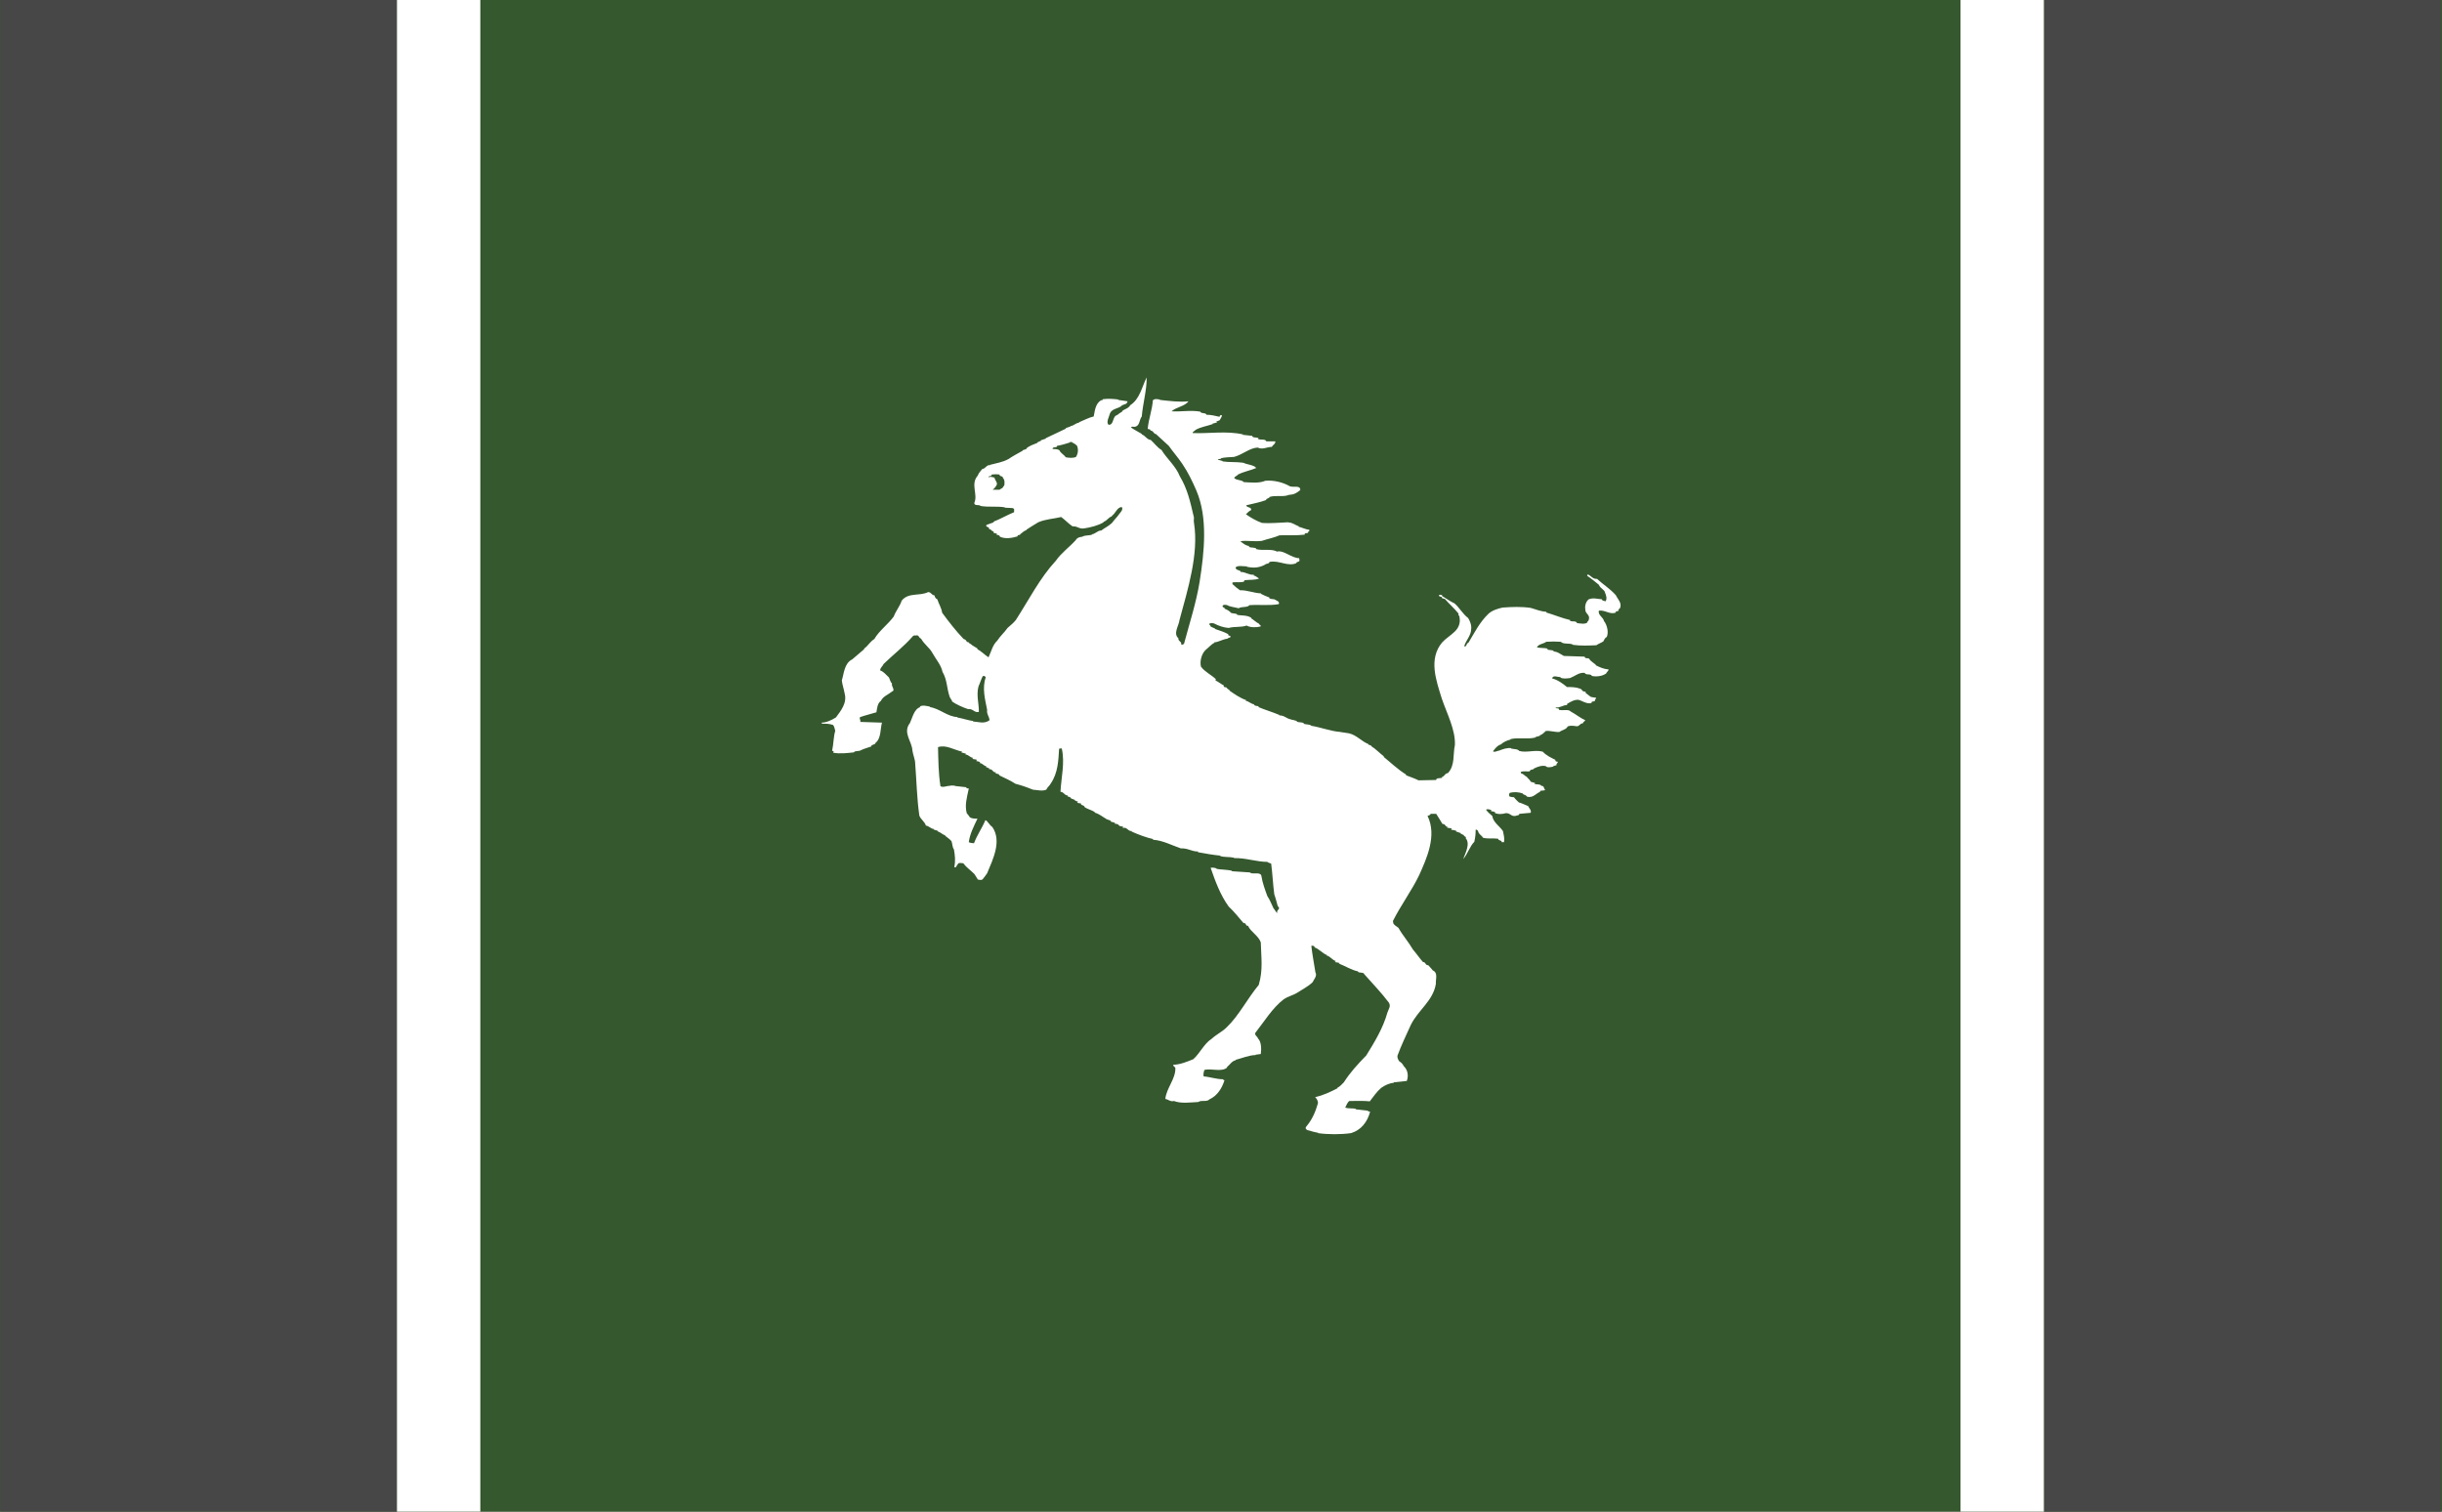
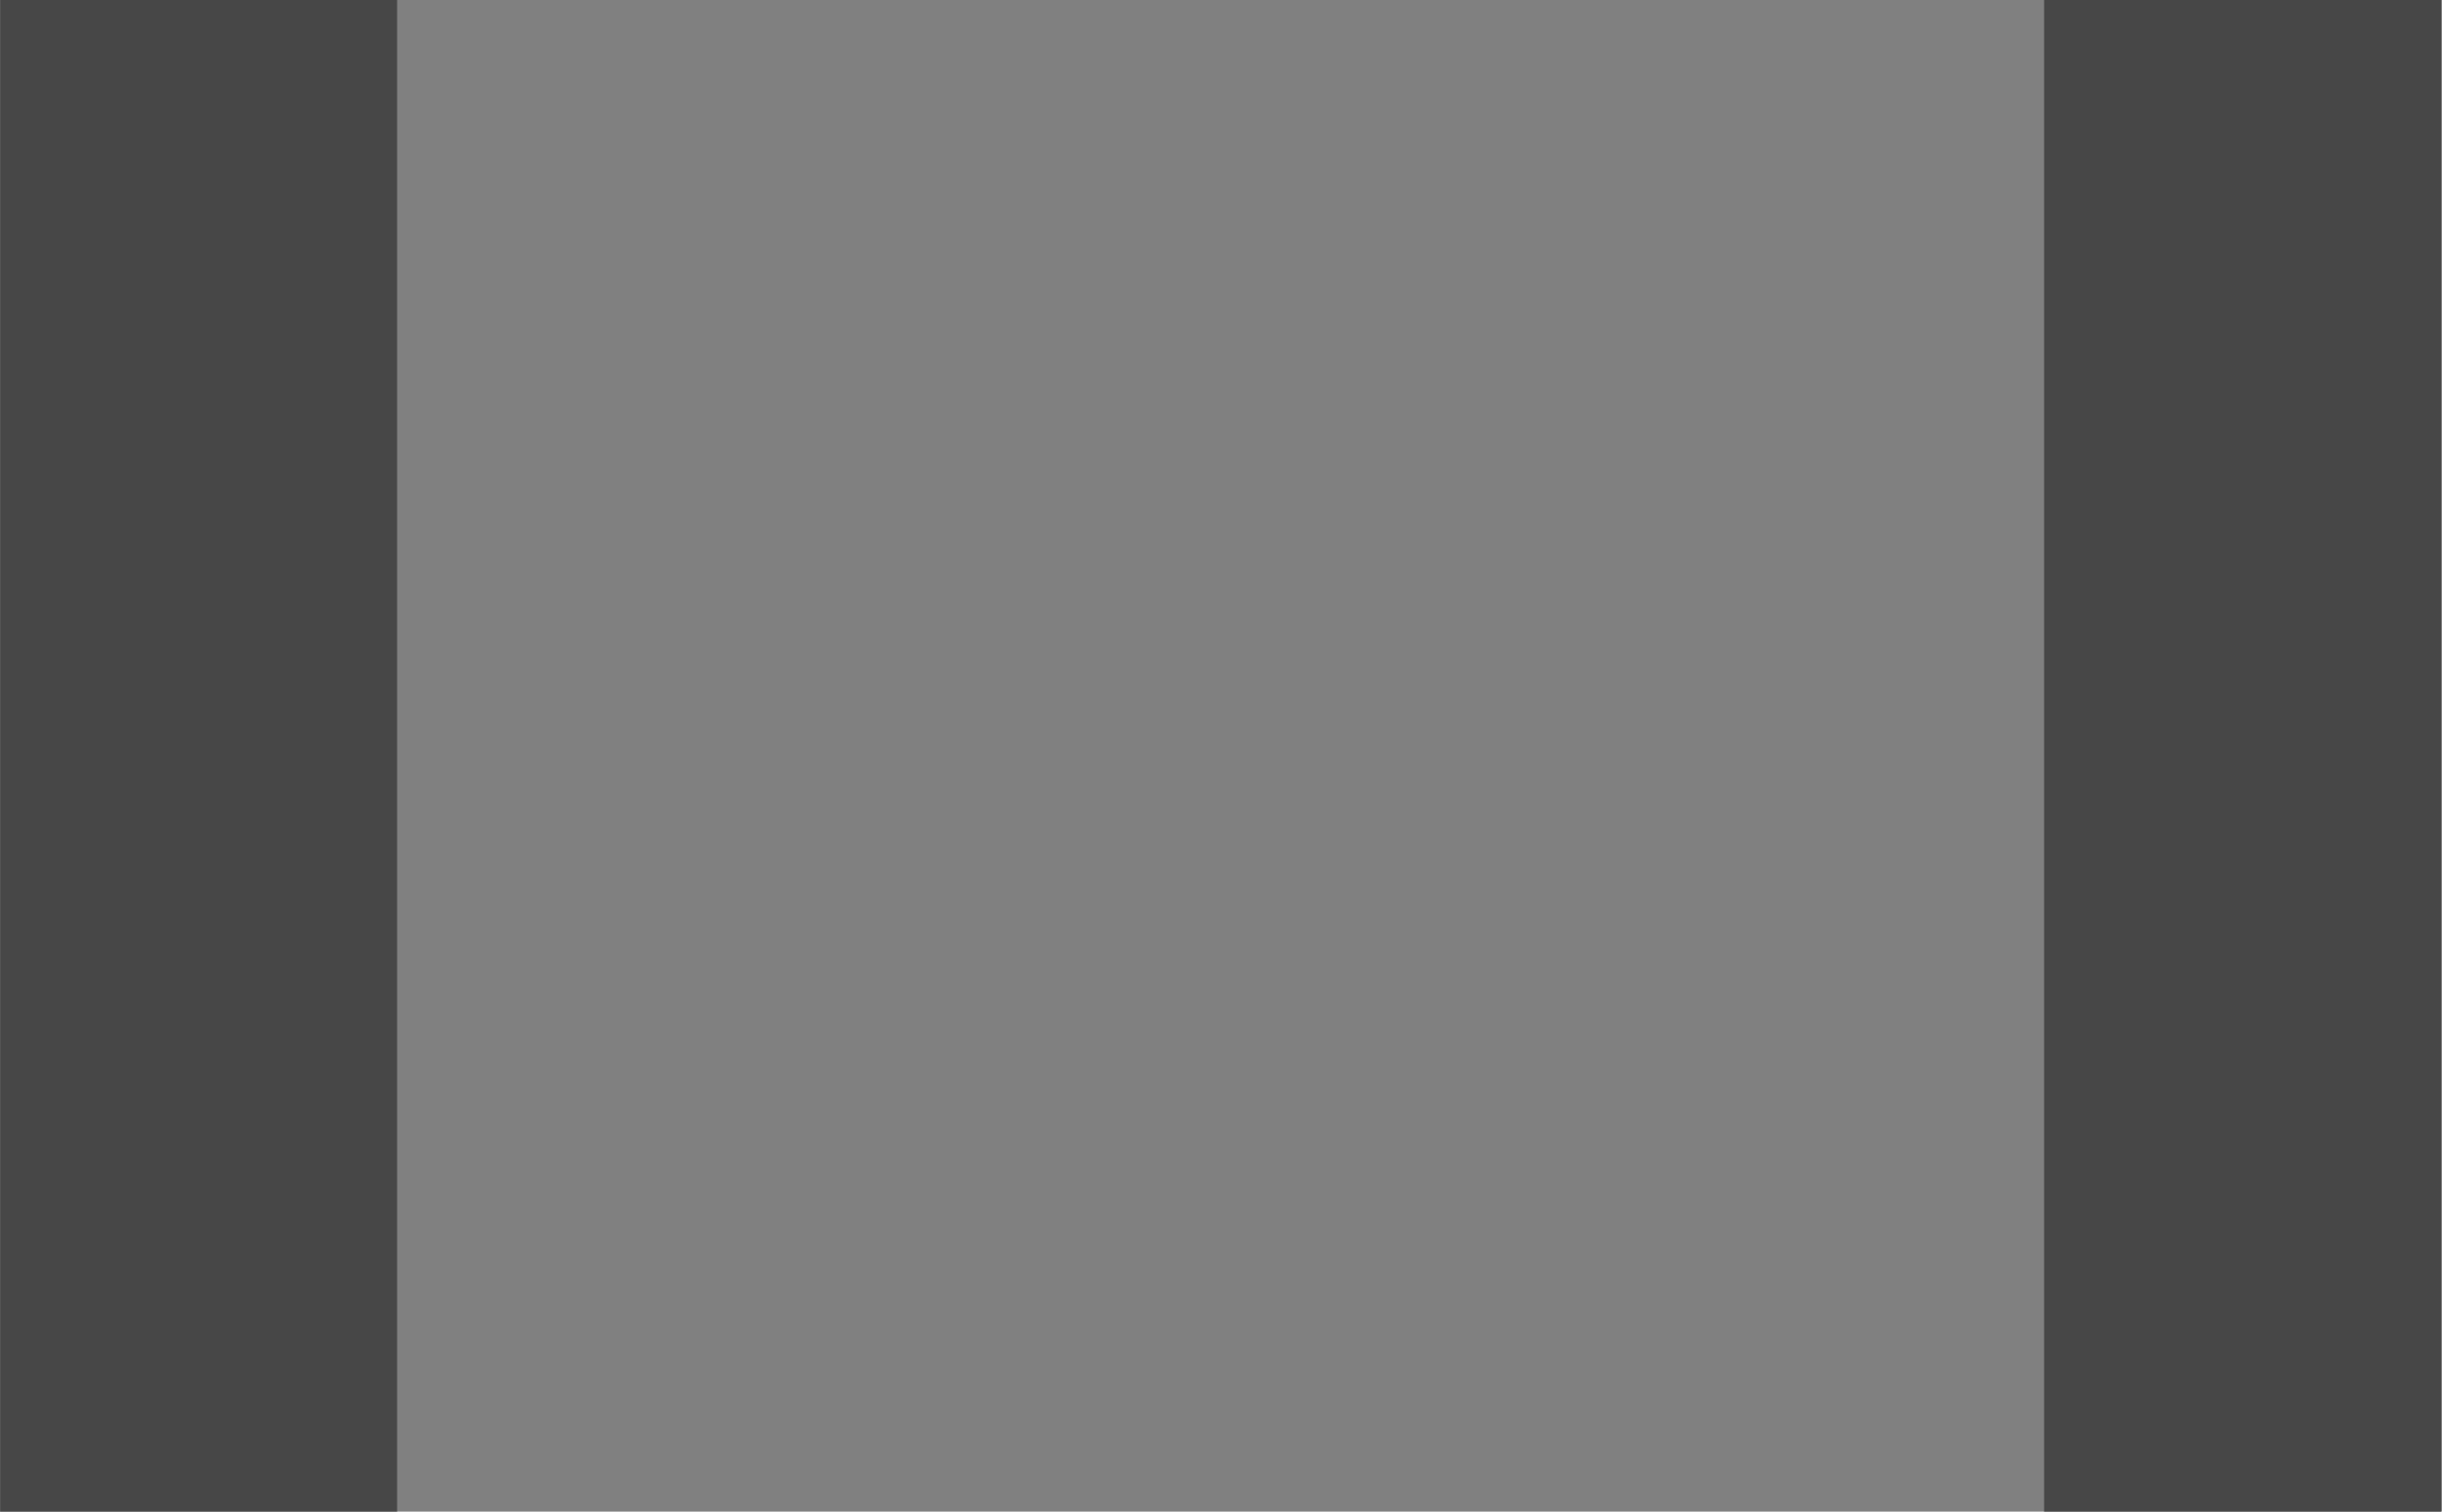
<svg xmlns="http://www.w3.org/2000/svg" version="1.1" width="6300" height="3900" viewBox="0 0 6300 3900" xml:space="preserve">
  <rect x="0" y="0" width="6300" height="3900" fill="#808080" stroke="none" />
  <desc>Created with Fabric.js 4.6.0</desc>
  <defs>
</defs>
  <g transform="matrix(7.45 0 0 5.03 3150 1950)" id="Layer_1">
-     <rect style="stroke: none; stroke-width: 1; stroke-dasharray: none; stroke-linecap: butt; stroke-dashoffset: 0; stroke-linejoin: miter; stroke-miterlimit: 4; fill: rgb(53,88,46); fill-rule: nonzero; opacity: 1;" x="-512" y="-512" rx="0" ry="0" width="1024" height="1024" />
-   </g>
+     </g>
  <g transform="matrix(3.07 0 0 3.07 3150 1950)" id="path1364">
-     <path style="stroke: none; stroke-width: 1; stroke-dasharray: none; stroke-linecap: butt; stroke-dashoffset: 0; stroke-linejoin: miter; stroke-miterlimit: 4; fill: rgb(255,255,255); fill-rule: nonzero; opacity: 1;" transform=" translate(-337.04, -323)" d="M 215.22 71.783 C 212.929 72.948 209.137 72.653 206.505 72.081 C 205.336 70.041 202.16 68.608 201.3 66.277 C 199.253 64.826 196.932 65.414 195.479 65.101 C 195.479 62.806 199.528 64.531 199.253 62.508 C 203.045 61.925 206.505 60.766 210.292 59.604 L 209.721 59.285 L 212.317 59.285 C 212.042 59.285 212.042 59.285 211.769 59.604 C 213.794 60.468 214.949 61.328 216.102 62.508 C 217.292 65.707 216.97 68.889 215.22 71.783 M 153.328 97.923 C 152.145 98.52 151.258 99.076 150.988 99.376 L 145.173 99.376 C 146.625 98.222 147.805 97.039 148.673 95.023 C 149.232 93.276 147.196 91.552 146.625 89.207 C 145.173 88.94 143.726 88.054 141.696 88.94 C 141.38 87.196 144.607 88.648 144.285 86.602 C 146.328 86.306 148.965 86.306 151.258 86.602 L 150.988 86.602 C 150.417 88.326 154.161 87.756 153.612 89.207 C 154.783 90.372 155.348 92.122 155.054 94.135 C 155.348 95.904 154.161 96.474 153.328 97.923 z M 672.268 199.003 C 674.308 194.618 670.24 191.147 668.791 187.951 C 663.84 182.437 658.025 178.965 653.074 174.315 C 649.001 174.596 647.845 171.119 644.955 170.525 C 644.955 170.822 645.237 171.417 644.663 171.684 C 647.845 173.721 651.344 176.636 654.551 179.243 C 655.975 182.729 659.21 183.034 659.772 185.911 C 660.633 187.951 661.789 191.147 660.065 193.199 C 659.21 192.604 657.159 192.882 657.159 191.452 C 652.799 191.147 650.171 189.964 646.092 191.452 C 643.785 193.199 642.623 196.964 643.186 199.863 C 642.916 203.627 647.569 204.491 646.092 208.582 C 646.092 209.736 644.353 210.306 644.955 210.913 C 642.916 212.637 639.118 211.776 636.235 211.484 C 635.627 209.444 632.448 210.306 630.397 209.736 C 629.807 209.165 631.284 209.444 630.397 208.873 C 623.727 207.391 617.018 204.491 610.072 202.474 L 610.635 201.903 C 605.988 201.903 601.622 199.863 597.261 198.688 C 589.427 197.545 581.859 197.824 573.707 198.407 C 569.648 199.293 564.981 200.728 561.793 203.627 C 554.22 210.913 549.885 219.897 544.925 228.043 C 542.908 228.337 543.766 231.809 541.431 230.947 C 542.593 226.297 547.246 221.915 547.246 216.717 C 547.837 213.524 546.11 209.166 544.633 207.126 C 540.295 203.933 537.389 198.407 533.299 194.923 C 529.523 193.199 526.029 190.589 522.556 188.546 C 522.556 188.546 522.854 188.241 523.124 188.241 C 522.238 187.685 521.079 187.381 520.218 187.952 C 519.948 189.965 523.124 188.546 522.854 190.589 C 523.715 190.589 524.286 191.148 525.147 191.148 C 529.231 195.784 533.006 199.004 536.779 203.628 C 535.62 204.492 537.957 205.668 537.389 206.262 C 538.525 211.179 536.779 215.54 533.299 218.746 C 530.097 221.916 526.029 224.258 522.854 227.73 C 511.222 241.678 517.897 259.672 522.555 274.805 C 526.899 287.577 534.187 301.199 533.591 313.973 C 531.844 321.814 533.867 330.84 527.782 337.49 C 524.876 337.795 524.876 340.698 522.556 340.698 L 523.124 341.295 C 521.377 342.162 517.61 341.295 517.897 343.31 L 503.069 343.613 C 498.979 341.588 496.399 340.979 492.297 339.258 C 492.601 338.954 492.601 338.954 492.893 338.954 C 485.329 334.294 479.508 328.499 473.699 323.862 L 473.995 323.546 C 470.225 320.644 467.001 317.162 463.226 314.833 L 463.527 314.57 L 460.612 313.417 L 460.913 313.112 C 455.369 311.069 451.025 305.561 444.625 304.104 L 437.066 302.95 L 437.359 302.95 C 429.2 302.364 420.479 298.893 412.638 297.728 C 412.638 297.617 412.802 297.617 412.966 297.617 C 410.95 296.341 408.218 296.815 406.262 295.978 C 406.554 295.978 406.554 295.685 406.83 295.685 C 405.078 294.509 402.475 295.118 400.447 294.24 C 400.747 293.94 401.022 293.94 401.304 293.94 C 399.562 293.378 397.834 292.788 395.794 292.495 C 395.876 292.495 395.924 292.443 395.994 292.419 C 391.704 291.728 390.684 289.023 385.913 289.023 L 386.205 288.707 C 380.099 286.121 373.968 284.37 368.465 282.041 L 368.764 281.466 C 367.581 280.887 365.852 281.466 364.673 279.997 L 364.966 279.723 C 362.06 279.429 360.032 276.819 357.699 276.819 L 358.268 276.222 C 353.046 274.501 347.795 270.724 344.026 268.114 L 344.318 267.809 L 341.98 266.352 L 342.297 266.088 C 341.412 264.907 338.804 265.796 339.39 264.045 L 339.695 264.045 C 336.782 262.576 335.029 260.855 332.397 259.673 C 332.691 259.398 332.397 258.801 332.691 258.531 C 328.6 254.743 323.405 252.425 320.202 248.053 C 319.045 243.428 320.765 237.324 323.976 234.141 C 326.576 232.101 328.923 229.2 331.504 228.044 L 331.237 227.73 C 335.894 227.16 337.936 225.131 342.601 224.549 L 342.601 224.257 L 344.888 223.396 C 345.765 221.356 342.601 222.799 343.141 220.759 C 339.389 218.746 336.167 217.882 332.126 216.428 L 332.126 216.112 L 328.333 214.388 C 328.599 213.524 326.881 212.929 327.173 212.043 C 328.333 211.179 330.076 211.484 331.237 211.776 C 335.029 213.816 339.389 215.248 343.457 215.54 C 348.977 214.094 353.608 215.248 358.554 213.524 C 361.461 215.248 366.723 215.248 369.895 214.388 C 371.67 213.816 369.032 212.929 369.032 212.043 C 366.723 210.913 364.672 208.873 362.334 207.391 L 362.656 207.126 C 358.859 204.492 354.228 205.378 350.43 204.492 C 350.43 204.492 350.43 204.225 350.701 204.225 C 349.27 203.057 346.932 203.628 345.202 202.768 C 344.887 201.588 341.412 199.864 339.964 199.293 C 340.842 198.116 337.644 198.688 338.51 196.67 C 339.389 195.784 341.123 196.1 342.296 196.392 C 344.617 197.824 348.685 198.116 351.884 199.004 C 354.498 197.253 359.151 198.688 360.904 196.392 C 369.032 195.784 378.058 196.964 385.584 195.506 C 386.774 193.199 383.004 192.312 381.822 191.452 C 380.391 191.148 378.351 191.452 377.484 190.284 L 377.754 189.965 C 375.146 189.105 372.796 187.951 370.486 186.798 C 370.627 186.517 370.762 186.482 370.897 186.482 C 364.696 186.347 359.011 183.617 353.046 183.895 C 351.321 182.729 348.685 180.689 346.639 178.676 C 346.933 177.79 346.071 177.496 347.22 177.192 C 350.138 176.926 353.608 177.496 356.244 176.636 L 356.843 175.445 C 360.904 174.886 365.563 175.445 369.032 174.026 C 367.579 173.159 366.125 171.684 364.38 171.417 C 364.672 171.119 364.672 171.119 364.672 170.823 C 360.312 171.119 357.698 168.485 353.608 168.485 C 353.338 166.467 349.546 167.624 349.27 164.721 C 351.029 162.698 355.957 163.833 359.152 163.833 C 359.152 164.149 357.698 163.833 358.859 164.149 C 364.38 165.308 369.033 165.013 373.967 162.403 C 374.846 161.249 377.753 161.82 377.753 160.069 C 385.912 158.345 393.161 164.448 400.745 160.933 C 400.446 160.933 400.129 160.933 400.129 160.661 L 402.756 159.499 C 403.353 158.346 402.756 158.346 402.756 156.897 C 396.367 156.897 389.686 149.924 384.16 151.359 C 379.207 148.748 372.239 150.794 366.724 149.319 C 366.724 147.589 362.06 148.449 360.313 147.297 L 360.905 146.725 C 357.699 146.409 355.36 144.396 353.339 142.648 C 358.86 141.78 365.247 143.237 371.373 142.35 C 376.599 140.603 381.536 139.739 386.205 137.699 C 393.448 137.428 399.849 138.022 407.422 137.128 C 406.829 135.404 409.467 136.274 410.328 135.404 C 409.467 134.524 412.075 134.524 411.184 133.075 C 408.282 132.776 404.784 131.028 402.175 130.463 L 402.475 130.171 C 399.263 128.988 396.656 126.7 393.754 126.967 L 394.041 126.7 C 386.48 126.967 378.622 127.853 371.373 127.264 C 366.724 125.521 362.06 122.904 357.992 120.004 C 359.745 118.256 360.605 117.375 362.335 116.506 C 362.95 113.604 358.554 114.782 358.268 112.452 C 364.087 111 369.326 110.132 374.847 108.1 C 374.847 106.642 378.352 106.366 377.754 105.483 C 383.005 103.732 389.388 105.755 394.041 103.732 C 398.396 103.467 400.446 102.284 403.652 99.679 C 403.928 95.327 397.833 97.656 394.925 96.48 C 388.82 93.006 381.253 91.235 374.272 91.852 C 369.033 94.141 362.334 93.281 356.244 93.006 C 353.936 90.676 350.431 91.852 348.116 89.512 C 348.686 88.059 351.029 87.477 351.322 86.608 C 356.526 84.003 362.06 83.136 366.724 81.096 C 366.42 80.804 364.673 79.621 365.563 79.937 C 362.06 78.192 358.86 78.192 355.654 76.711 C 350.139 75.857 343.739 76.439 338.218 75.582 L 338.511 75.287 L 334.412 74.133 C 334.74 72.953 336.782 74.133 337.328 72.953 C 337.328 72.953 336.782 73.247 336.782 72.953 C 340.234 72.086 344.318 72.086 348.116 71.788 C 355.36 69.781 361.18 64.237 367.873 63.945 C 371.941 65.985 375.715 63.38 379.777 63.38 C 380.392 61.93 383.005 60.771 382.683 58.731 L 375.147 58.731 C 374.273 56.388 370.194 57.863 368.149 56.709 C 368.149 56.388 368.465 56.388 368.763 56.388 C 366.988 54.662 363.812 56.388 363.22 54.098 L 355.086 53.211 C 355.086 53.211 355.36 52.916 355.654 52.916 C 341.412 49.717 327.174 52.351 313.222 51.763 C 313.222 50.311 315.248 50.012 315.546 49.152 C 320.203 46.518 325.149 45.959 330.077 44.209 L 329.787 43.912 L 333.869 42.76 L 332.99 42.188 L 335.895 41.01 C 336.484 40.148 337.644 38.108 337.937 36.944 C 337.644 36.674 337.055 36.944 336.782 36.674 C 335.895 37.239 335.895 37.538 335.895 38.108 C 332.126 37.239 328.6 36.379 324.856 36.379 C 324.266 34.339 320.498 35.79 319.61 33.769 C 311.772 32.294 302.758 34.04 295.469 33.47 C 299.851 29.688 306.526 29.39 309.735 25.064 C 302.17 25.918 293.711 24.765 285.307 23.878 C 285.613 23.586 285.88 23.586 286.178 23.586 C 284.16 23.586 281.812 22.427 279.797 24.17 C 279.18 32.589 276.277 39.578 275.429 48.288 C 276.587 48.288 277.159 48.859 278.02 49.152 C 277.455 49.447 278.02 49.447 277.455 49.717 C 280.356 49.447 280.062 52.351 282.404 52.623 C 285.88 55.822 289.648 59.29 293.167 62.513 C 296.619 67.436 301 72.383 304.501 77.605 C 309.43 84.86 312.908 92.128 316.427 100.262 C 326.019 122.904 323.106 151.359 319.045 176.926 C 316.135 194.62 310.617 211.484 305.954 228.908 C 305.072 229.2 304.501 230.062 303.619 229.478 C 304.184 226.868 300.709 226.59 301.281 224.258 C 296.618 220.192 301.598 213.817 302.169 208.874 C 309.14 183.035 318.45 153.4 314.385 127.556 C 313.787 125.225 314.682 123.179 314.068 121.751 C 311.162 109.277 308.864 98.793 302.434 88.06 C 298.983 79.355 291.422 73.248 287.062 65.986 C 283.265 63.673 281.246 60.474 278.02 57.565 C 274.544 57.275 273.364 53.487 270.183 52.917 C 270.459 52.917 270.459 52.623 270.776 52.623 C 267.87 50.9 264.37 49.153 261.463 47.113 C 261.73 45.96 263.488 46.519 264.37 46.519 C 269.023 45.96 268.162 40.738 270.459 37.811 C 271.347 27.077 274.846 14.87 274.544 5.006 C 270.776 12.558 268.728 23.314 260.892 28.236 C 258.826 31.729 255.374 31.435 253.631 33.769 L 253.897 34.04 C 251.582 34.634 250.991 36.379 248.376 37.239 C 245.771 39.851 246.65 45.09 242.563 44.774 C 240.221 42.76 243.131 37.811 243.747 35.199 C 245.473 31.14 250.419 31.435 253.631 28.819 L 253.631 28.529 L 257.397 27.077 C 257.987 26.489 258.278 25.918 258.56 25.064 L 250.419 23.878 C 250.419 23.878 250.724 23.586 250.991 23.586 C 246.926 23.019 241.997 22.725 237.631 23.314 C 237.935 24.171 236.745 24.171 236.458 24.171 C 231.231 26.788 230.934 34.04 230.076 37.811 C 226.006 38.692 221.921 41.01 217.574 42.76 L 217.847 43.05 C 214.668 43.347 213.49 45.66 210.287 45.959 L 210.584 46.243 L 206.219 47.683 C 206.5 47.683 206.808 47.683 206.808 47.999 C 200.679 50.899 195.184 53.487 189.663 56.121 L 189.939 56.388 L 185.593 57.863 L 185.871 58.161 L 182.685 59.609 L 182.967 59.909 C 179.488 61.333 175.698 62.513 173.35 64.831 L 173.678 65.107 L 170.18 66.283 L 170.446 66.582 C 166.677 68.613 161.449 71.516 158.546 73.545 C 153.323 76.439 148.078 77.033 142.844 78.486 L 143.149 78.757 C 139.94 78.192 139.351 81.661 136.438 81.956 C 135.29 83.409 133.265 85.43 132.653 87.477 C 126.27 94.756 132.969 103.173 129.746 110.429 C 129.473 113.333 134.13 111.564 134.985 113.034 C 141.988 114.199 148.667 113.034 155.632 114.199 C 155.632 114.199 155.342 114.466 155.048 114.466 L 161.729 114.782 C 164.063 115.352 162.884 116.805 163.198 118.256 C 156.798 120.885 151.574 124.071 145.44 126.402 C 145.756 126.402 146.053 126.402 146.322 126.7 C 144.011 127.555 141.988 128.126 139.94 128.988 C 138.785 131.028 142.843 130.463 141.988 132.206 C 144.601 133.075 143.72 133.929 146.322 134.799 C 146.053 134.799 146.053 135.115 145.756 135.115 C 146.322 136.274 147.799 135.677 148.959 136.569 C 148.667 136.844 148.344 136.844 148.077 136.844 C 148.959 137.699 150.982 137.128 151.252 138.876 C 155.913 140.922 161.158 140.038 166.111 138.58 C 165.789 137.128 167.539 137.699 168.42 137.128 L 168.153 136.844 C 170.179 135.677 171.058 133.929 173.677 133.37 L 173.349 133.075 C 176.579 131.028 180.053 128.72 183.555 126.7 C 189.662 124.071 196.615 123.797 202.749 122.315 C 205.952 124.654 209.131 128.126 212.311 130.171 C 216.691 129.876 217.573 132.503 221.919 131.895 C 227.454 131.028 233.547 129.601 238.475 126.7 L 238.2 126.402 C 241.384 125.521 242.56 122.315 245.47 121.75 L 245.171 121.455 C 248.673 119.14 249.555 114.199 253.628 113.901 C 255.079 115.946 252.734 118.256 251.579 119.704 C 250.102 122.049 247.513 124.356 245.47 127.264 C 241.995 130.463 239.363 131.325 236.456 133.64 C 232.981 133.64 231.505 136.844 228.026 136.844 C 228.319 136.844 228.908 136.844 228.908 137.128 C 226.3 138.022 222.774 137.428 220.483 138.876 C 217.845 139.174 216.096 139.739 214.942 141.78 C 209.714 147.589 202.748 152.536 198.38 158.916 C 184.71 173.721 175.696 191.742 164.634 208.874 C 162.884 211.179 160.295 213.208 157.68 215.54 C 155.048 219.328 151.574 222.243 148.959 226.297 C 145.167 229.772 144.011 235.306 141.69 240.225 C 138.463 238.183 135.556 235 132.08 233.254 C 132.08 233.254 132.38 232.961 132.653 232.961 C 130.627 231.809 128.883 230.631 127.454 229.771 L 127.723 229.771 L 125.092 228.043 L 125.406 227.73 C 122.174 227.449 123.929 225.703 120.746 224.815 C 114.346 218.151 108.257 210.306 102.715 202.768 C 102.147 198.688 99.809 195.216 98.649 191.453 C 97.491 191.148 96.333 189.409 96.333 188.241 C 93.309 187.697 93.88 185.62 90.967 185.388 C 83.726 189.067 74.482 185.388 68.691 192.605 C 67.258 197.254 64.036 200.728 62.01 205.973 C 57.377 212.348 49.497 218.152 45.749 224.816 C 41.658 227.45 40.773 230.354 37.026 232.962 L 37.322 233.255 C 33.8 236.17 30.62 239.073 27.127 241.971 C 20.422 245.156 20.149 254.175 18.4 259.673 C 18.992 264.045 19.874 265.796 20.739 270.421 C 23.057 278.57 17.515 285.23 13.451 290.745 C 9.682 293.087 5.342 295.119 1.252 295.119 C 1.818 295.119 1.551 295.686 1.551 295.979 C 5.044 295.979 8.247 295.979 11.154 297.145 C 12.018 298.297 12.584 300.627 12.88 302.084 C 11.426 306.445 11.426 313.693 10.269 318.621 L 11.699 319.511 C 11.426 319.786 11.154 320.078 11.154 320.375 C 16.97 321.522 23.329 320.644 28.598 320.078 C 29.143 318.621 32.662 319.218 33.799 318.621 C 36.437 317.163 39.932 316.314 43.135 315.15 C 42.839 313.418 46.906 313.693 46.587 312.246 C 51.563 308.46 50.675 300.317 52.131 295.119 L 33.799 294.51 C 34.687 293.087 32.662 291.923 33.799 290.453 C 37.866 289.024 42.839 287.843 47.474 286.414 C 48.064 282.902 48.333 278.857 51.246 276.82 C 53.013 273.032 57.376 271.598 60.579 268.998 C 63.762 267.81 59.694 264.621 60.579 262.296 C 59.105 260.856 58.829 258.802 57.945 257.075 C 55.31 254.744 53.877 252.426 50.674 251.274 C 50.382 249.237 52.72 247.779 53.582 245.76 C 62.009 237.617 70.733 230.949 78.026 222.534 C 78.566 221.917 79.453 221.647 80.314 221.917 C 83.544 221.053 82.656 223.687 84.998 224.551 C 87.609 229.201 92.264 232.407 94.284 236.171 C 97.49 241.972 101.826 246.625 103.008 252.426 C 107.095 259.399 106.483 266.353 109.117 273.629 C 109.712 275.069 110.866 275.959 111.16 277.417 C 114.345 279.724 120.153 282.334 124.542 283.78 C 128.882 283.218 129.471 286.982 133.533 286.122 C 133.812 279.724 131.221 272.173 133.263 264.621 C 134.418 262.296 135.289 259.106 136.715 256.203 C 137.896 255.341 138.462 256.203 139.349 256.765 C 136.17 266.353 138.784 275.375 140.51 284.372 C 139.939 287.843 142.26 289.886 142.532 293.088 C 137.896 296.554 133.263 294.241 128.31 294.241 C 128.881 293.661 129.471 293.942 130.054 293.942 C 124.815 293.38 120.457 291.607 115.206 290.746 C 115.523 290.746 115.523 290.453 115.813 290.453 C 107.095 290.191 100.671 283.218 92.264 282.042 L 92.832 281.749 C 89.65 281.181 86.447 279.998 83.543 281.749 C 83.837 281.749 84.381 281.468 84.381 282.042 C 79.183 283.51 77.73 291.051 75.661 295.394 C 69.299 303.543 77.41 310.806 77.73 318.622 C 78.295 322.413 80.045 326.195 80.045 329.356 C 81.202 343.884 81.478 359.011 83.543 373.236 C 84.701 376.432 88.176 378.457 89.037 381.631 C 91.676 381.947 93.419 384.533 96.012 384.533 C 95.742 384.849 95.742 384.849 95.467 384.849 C 96.621 385.727 98.374 385.13 99.235 386.57 L 98.918 386.57 C 101.553 387.167 102.713 389.193 105.348 389.779 L 105.052 390.071 C 107.095 391.816 108.823 392.67 110.549 394.719 C 111.437 397.037 111.16 399.66 112.615 401.686 C 113.457 406.603 114.068 410.981 112.908 416.473 C 114.933 417.678 114.634 414.458 116.094 414.19 L 115.813 413.885 C 116.981 412.421 118.997 413.299 120.457 413.299 C 123.065 416.789 126.56 419.107 129.743 422.291 C 130.625 423.754 131.786 425.195 132.651 426.927 C 133.811 427.232 136.17 427.817 137.031 426.389 C 138.191 424.925 139.349 423.485 140.509 421.717 C 145.438 409.81 153.004 394.719 144.891 382.825 C 142.259 381.057 141.372 378.154 139.079 377.03 C 135.876 384.534 132.378 388.913 129.47 396.464 C 127.994 396.464 126.268 396.148 125.09 395.575 C 125.975 388.643 129.47 381.947 132.378 375.823 C 130.054 375.823 127.721 375.823 125.975 374.652 C 125.404 373.529 124.244 372.346 123.365 371.21 C 121.629 364.21 123.365 358.718 125.09 350.569 C 124.542 350.007 122.792 350.886 123.065 349.41 L 112.615 348.264 C 113.456 347.983 114.344 347.983 115.206 347.983 L 108.533 347.983 C 108.823 347.983 109.388 347.983 109.71 348.264 C 106.482 347.983 103.575 350.007 101.278 348.532 C 99.534 337.492 99.534 326.452 99.234 315.724 C 105.916 313.419 112.615 318.066 119.594 319.512 C 119.266 319.787 118.997 320.08 118.718 320.08 L 122.792 321.254 L 122.171 321.816 C 125.09 322.121 125.974 324.439 128.881 324.731 L 127.993 325.598 C 129.47 325.89 130.906 325.89 132.078 326.452 L 131.22 327.342 C 132.377 327.658 133.811 327.658 134.692 328.501 L 134.127 329.075 C 136.714 329.075 137.601 331.697 139.938 331.697 L 139.348 332.259 L 142.531 333.745 L 141.986 334.296 C 145.437 333.745 144.89 337.211 148.075 336.906 L 147.504 337.797 C 148.664 338.065 149.819 338.065 150.979 338.956 C 150.701 338.956 150.701 339.26 150.408 339.26 C 155.046 341.59 159.976 343.615 164.358 346.519 C 169.012 347.667 173.968 349.41 178.896 351.436 C 182.391 351.728 187.022 352.911 190.23 351.436 C 191.112 349.41 193.138 347.983 194.017 346.214 C 200.132 337.211 200.398 326.768 200.996 316.878 C 201.567 317.469 202.746 316.013 203.306 317.165 C 205.949 329.076 202.746 341.297 202.151 353.204 C 205.327 353.473 205.327 356.388 208.556 356.388 L 207.967 356.962 C 208.853 357.536 210.877 357.536 210.877 358.718 L 214.372 360.135 L 214.056 360.439 L 216.96 361.622 L 216.093 362.5 C 217.283 362.781 218.737 362.781 219.874 363.343 C 219.003 363.648 219.592 363.94 219.592 364.21 C 220.756 364.21 221.345 365.088 222.5 365.404 L 221.916 365.685 C 225.119 368.319 228.905 368.319 231.502 370.894 L 231.226 370.894 C 234.721 371.761 237.626 374.395 240.837 376.139 L 240.538 376.139 L 244.603 377.568 L 244.013 378.153 L 248.075 379.335 L 247.51 379.932 C 248.936 380.202 250.413 380.202 251.278 381.361 L 250.986 381.361 C 251.849 382.25 253.626 382.25 254.754 382.509 L 254.481 383.679 C 258.273 382.509 258.554 386.57 262.34 386.278 C 262.34 386.278 262.053 386.57 261.725 386.57 C 267.541 389.193 274.539 391.816 280.057 392.975 L 279.791 393.56 C 287.63 393.853 296.346 398.477 303.319 400.795 C 309.425 400.527 312.04 403.429 317.856 403.429 C 317.856 403.429 317.589 403.699 317.589 404.004 C 324.262 405.174 330.351 406.333 336.777 406.906 C 336.777 407.2 335.595 406.906 336.162 407.2 C 339.96 408.37 344.313 407.773 348.111 408.651 L 347.789 408.967 C 357.987 408.651 366.415 412.152 376.594 412.152 C 376.296 412.152 376.296 412.421 376.002 412.421 L 379.202 413.568 C 380.386 422.606 380.656 430.719 381.817 439.43 C 383 442.615 383.862 446.385 384.723 449.3 C 387.93 451.934 383 452.52 384.43 455.106 C 383 454.545 382.409 452.204 381.249 451.326 C 379.202 447.263 378.347 444.348 376.002 440.906 C 373.963 435.38 371.936 429.842 371.051 424.328 C 370.775 420.266 364.376 422.607 361.175 421.425 C 361.762 421.12 362.652 421.12 363.215 421.12 L 346.066 419.997 C 346.066 419.786 346.29 419.716 346.523 419.68 C 342.187 418.51 337.002 418.802 332.985 417.948 C 333.258 417.678 333.574 417.948 333.864 417.948 C 332.121 417.081 330.351 416.789 328.329 417.081 C 332.121 428.098 336.479 440.027 343.453 449.616 C 348.112 453.96 352.174 459.181 355.953 463.549 C 358.55 463.256 357.402 466.16 359.74 465.844 C 362.055 471.088 368.46 473.992 370.482 479.788 C 370.776 492.597 372.528 502.747 368.759 515.532 C 359.148 527.134 351.88 541.663 341.706 551.263 C 337.932 554.997 333.258 557.069 329.212 560.805 C 322.785 564.89 319.333 573.015 313.783 577.944 C 308.86 579.981 302.431 582.615 296.942 582.615 C 296.614 584.044 298.686 584.349 298.686 585.519 C 298.978 594.499 291.12 602.332 290.255 611.358 C 292.559 611.65 294.596 613.944 297.502 613.079 C 303.319 615.42 311.158 614.26 317.856 613.944 C 321.058 611.92 324.85 614.261 327.441 611.65 C 333.864 608.746 337.931 602.331 339.96 595.658 C 339.385 595.353 338.213 595.084 338.8 594.815 C 333.258 594.815 327.442 592.754 322.519 592.449 C 321.946 591.022 322.519 588.691 323.101 586.948 C 329.211 585.519 337.639 589.02 342.292 584.898 L 341.976 584.63 C 344.613 582.615 346.066 579.419 349.542 578.822 L 349.266 578.53 C 354.787 577.066 360.9 574.491 366.121 574.491 L 366.121 574.174 L 370.481 573.601 C 371.051 569.514 371.051 563.427 368.144 560.524 C 367.575 558.768 365.242 557.901 365.847 555.875 C 373.389 546.299 380.387 534.673 389.963 527.438 C 393.444 525.131 397.536 524.23 400.442 522.497 C 405.377 519.312 410.593 516.678 414.086 513.19 C 414.661 511.445 418.189 507.98 416.407 505.076 C 415.27 497.782 413.804 490.265 412.938 482.692 C 414.086 482.399 415.27 482.692 415.844 483.582 C 415.54 483.886 415.54 483.886 415.27 483.886 C 419.325 485.01 422.227 489.072 426.293 490.547 C 426.019 490.547 426.019 490.817 425.725 490.817 C 428.925 491.414 430.379 494.61 433.578 495.488 L 432.718 496.355 C 434.152 496.636 435.331 496.636 436.754 497.22 C 436.49 497.525 436.192 497.525 435.899 497.525 C 441.444 499.539 446.367 503.028 452.449 504.21 C 452.188 504.21 452.188 504.48 451.892 504.21 C 453.071 505.931 456.84 504.48 457.409 506.493 C 464.09 514.044 471.942 522.217 478.049 530.341 C 480.1 533.526 477.762 535.855 476.901 538.748 C 473.126 552.095 466.129 563.427 459.156 574.76 C 451.594 582.615 446.075 588.423 440.26 597.402 C 438.806 598.855 437.061 600.892 434.741 602.062 L 435.008 602.332 C 428.925 605.539 422.52 608.443 416.138 609.895 C 417.567 611.042 418.751 613.372 418.459 615.152 C 416.407 622.387 413.506 628.78 409.163 633.989 C 407.686 635.475 407.985 636.612 409.462 637.49 C 412.633 638.379 415.27 639.211 418.751 639.808 L 418.459 640.076 C 426.898 641.294 437.928 641.294 446.367 640.076 C 454.795 637.49 460.022 630.804 462.36 622.093 C 461.499 621.79 460.315 621.79 460.315 621.215 L 450.165 620.069 L 450.435 619.753 C 447.821 618.886 444.052 619.753 441.444 618.594 C 442.575 616.568 443.166 614.261 444.912 613.079 C 450.733 613.079 457.408 612.798 462.067 613.371 C 465.26 609.343 467.606 605.539 471.649 602.061 C 474.856 599.743 478.941 597.987 482.415 597.73 L 482.153 597.401 L 493.158 596.242 C 494.917 591.595 493.769 586.654 490.568 583.751 C 489.982 582.311 488.224 580.297 487.076 579.98 C 485.915 578.529 485.059 576.808 485.324 575.028 C 488.528 566.33 492.292 558.498 496.394 549.482 C 502.49 536.732 515.264 529.158 517.605 514.64 C 517.304 510.613 519.644 505.332 514.989 503.319 C 513.515 501.306 512.083 500.123 511.216 498.988 C 508.31 498.988 509.447 496.353 506.833 496.353 C 503.93 493.18 501.013 488.802 498.411 485.898 C 494.343 478.933 489.69 473.991 486.185 467.588 C 484.438 466.452 482.415 464.977 481.847 463.818 L 481.532 461.793 C 488.224 448.422 497.542 435.943 503.626 423.169 C 509.744 409.519 518.758 390.072 510.605 373.529 C 511.784 372.908 512.943 372.908 513.238 371.762 L 517.891 371.762 C 519.942 375.25 521.371 377.03 523.118 380.203 C 526.325 380.472 524.871 382.509 527.777 382.826 L 526.893 383.375 L 530.68 383.972 C 531.276 384.85 529.799 384.534 530.68 385.131 C 532.131 385.412 533.586 385.412 535.046 386.279 C 534.759 386.279 534.759 386.571 534.478 386.571 L 538.807 388.046 C 538.52 388.046 538.52 388.327 538.25 388.327 L 541.426 389.78 C 541.159 390.072 541.159 390.072 540.852 390.072 C 541.426 390.658 543.761 391.231 542.588 392.085 C 546.673 396.757 542.588 404.297 540.565 409.811 C 544.335 405.48 546.104 399.052 549.88 395.281 C 550.74 391.817 551.039 388.643 551.039 385.131 C 551.899 384.85 552.493 385.412 553.056 386.279 C 553.641 389.194 556.254 389.78 557.123 391.817 C 561.214 392.977 565.574 392.086 569.934 392.672 C 569.934 394.452 573.409 393.855 572.84 395.576 L 574.886 395.576 C 575.454 392.391 574.562 389.195 573.999 386.279 C 571.093 381.948 565.844 379.044 564.975 373.529 C 562.935 371.762 561.214 370.333 559.759 368.32 C 560.913 367.429 562.935 367.991 564.412 368.858 L 563.827 369.444 C 564.975 369.736 566.457 369.736 567.588 370.625 L 567.026 370.895 C 569.642 372.346 573.409 372.065 576.315 371.211 C 580.107 370.895 580.695 374.115 584.467 373.529 C 585.629 372.908 587.95 373.237 587.674 371.762 L 597.256 370.895 C 598.148 368.588 595.81 367.102 595.239 365.405 L 595.509 365.405 C 592.625 364.211 589.719 362.782 587.376 362.185 C 585.922 360.733 584.467 359.609 583.283 357.829 C 582.124 357.829 580.695 357.537 579.522 357.232 C 579.218 356.389 578.655 355.219 579.814 354.071 C 583.283 353.204 587.376 353.474 590.58 354.622 C 590.58 355.816 593.194 355.487 594.057 357.232 C 599.577 359.012 602.21 353.79 605.678 353.204 C 605.391 353.204 605.121 353.204 604.818 352.912 C 605.982 351.729 608.027 352.585 609.454 351.729 C 608.297 350.57 608.596 347.984 606.269 348.265 C 605.391 346.52 602.21 347.387 600.463 346.52 L 601.054 345.923 L 597.256 344.764 C 596.671 343.019 594.344 341.591 594.057 340.701 C 592.004 339.811 591.441 338.066 589.103 337.798 C 589.103 337.212 589.421 337.212 588.839 336.639 C 591.149 335.491 594.057 336.38 596.389 336.053 C 596.963 334.005 599.869 334.894 599.869 333.746 C 603.369 331.991 606.863 330.844 610.067 331.698 C 610.937 333.149 614.405 332.576 616.456 331.991 L 616.158 331.698 L 619.058 330.844 C 618.49 329.076 620.513 329.357 619.925 327.928 C 619.362 327.928 618.18 327.928 617.91 326.769 L 618.18 326.453 C 614.113 324.44 610.337 322.695 607.431 319.513 C 600.739 317.74 593.762 320.647 587.674 318.916 C 586.507 317.165 583.016 317.47 580.695 316.879 C 580.695 316.586 580.999 316.586 581.269 316.586 C 577.477 316.013 573.702 317.47 570.796 318.624 L 571.094 318.624 C 569.066 318.624 567.322 320.377 565.575 319.221 C 567.589 316.586 569.336 314.268 572.267 313.42 C 574 311.669 577.477 309.919 580.378 309.351 L 580.107 309.035 C 586.507 307.308 594.643 309.351 601.346 307.6 L 601.054 307.308 L 605.122 306.131 L 604.818 305.85 C 607.431 304.99 608.298 303.544 610.067 302.086 C 614.113 301.8 617.604 303.216 621.401 302.953 C 623.722 301.203 627.216 300.933 628.378 298.299 C 630.392 297.415 633.036 297.731 635.051 298.036 C 638.258 298.896 638.258 295.688 641.164 295.688 C 641.164 294.512 642.618 294.242 643.181 293.089 C 639.113 291.344 635.352 288.137 630.992 285.807 C 628.946 283.512 624.603 285.233 621.086 284.373 C 621.086 282.044 618.794 284.081 618.181 282.336 C 621.672 282.903 624.603 280.316 627.785 280.316 C 627.785 279.999 628.083 279.726 627.785 279.432 C 630.992 277.419 634.185 275.668 637.38 275.96 C 639.712 276.224 644.658 279.999 648.433 278.572 C 648.141 276.822 650.473 277.705 651.339 276.822 C 650.771 275.96 652.501 275.071 652.194 274.199 C 650.771 273.918 648.996 273.918 647.564 273.326 C 646.973 272.764 644.658 271.008 643.485 270.154 C 643.485 269.849 643.181 269.27 643.485 269 C 640.005 269.562 640.872 266.355 637.662 266.355 C 637.662 266.355 637.732 266.296 637.873 266.244 C 634.514 265.225 631.419 265.202 627.785 265.202 C 624.311 262.298 619.925 259.109 615.272 257.955 C 616.158 254.746 619.925 257.077 622.563 256.766 C 622.265 257.077 622.265 257.077 621.964 257.077 C 624.31 258.534 627.785 257.955 630.392 257.65 C 634.753 255.9 637.965 252.733 642.618 253.301 C 643.78 255.613 647.84 253.594 648.726 255.9 C 653.069 256.766 657.717 255.9 660.628 253.863 C 660.926 252.733 662.966 251.568 662.673 250.391 C 658.611 250.099 655.699 248.664 652.501 247.196 C 650.771 244.878 647.84 244.017 646.394 241.383 C 645.232 240.528 642.911 241.682 642.618 239.656 L 625.176 239.076 C 621.964 237.327 619.657 235.309 616.157 235.309 C 616.157 235.004 616.748 235.004 617.013 235.004 C 615.589 233.852 612.68 234.423 610.936 233.536 L 611.803 232.964 C 608.883 232.105 605.391 232.675 602.483 231.812 C 603.959 228.911 608.297 228.911 610.337 227.164 C 614.405 226.871 618.793 226.871 622.563 227.164 C 625.176 229.775 630.392 227.734 633.036 229.775 C 639.711 230.635 645.518 230.357 652.5 230.065 C 653.951 228.911 656.565 228.047 658.306 226.871 C 659.204 225.44 659.496 223.956 661.221 223.095 C 662.965 219.331 661.513 212.933 658.874 209.74 C 658.306 206.535 653.681 204.823 654.545 201.021 C 659.766 200.16 664.127 204.823 669.072 202.478 C 669.072 202.201 668.487 202.201 668.487 201.907 L 671.393 201.021 C 670.234 199.868 671.992 199.578 672.262 199.008 z" stroke-linecap="round" />
-   </g>
+     </g>
  <g transform="matrix(1 0 0 5.21 512.5 1950)" id="Layer_1">
    <rect style="stroke: none; stroke-width: 1; stroke-dasharray: none; stroke-linecap: butt; stroke-dashoffset: 0; stroke-linejoin: miter; stroke-miterlimit: 4; fill: rgb(71,71,71); fill-rule: nonzero; opacity: 1;" x="-512" y="-512" rx="0" ry="0" width="1024" height="1024" />
  </g>
  <g transform="matrix(1 0 0 5.21 5785.5 1950)">
    <rect style="stroke: none; stroke-width: 1; stroke-dasharray: none; stroke-linecap: butt; stroke-dashoffset: 0; stroke-linejoin: miter; stroke-miterlimit: 4; fill: rgb(71,71,71); fill-rule: nonzero; opacity: 1;" x="-512" y="-512" rx="0" ry="0" width="1024" height="1024" />
  </g>
  <g transform="matrix(0.21 0 0 5.05 1131.64 1950)" id="Layer_1">
-     <rect style="stroke: none; stroke-width: 1; stroke-dasharray: none; stroke-linecap: butt; stroke-dashoffset: 0; stroke-linejoin: miter; stroke-miterlimit: 4; fill: rgb(255,255,255); fill-rule: nonzero; opacity: 1;" x="-512" y="-512" rx="0" ry="0" width="1024" height="1024" />
-   </g>
+     </g>
  <g transform="matrix(0.21 0 0 5.05 5165.38 1950)">
-     <rect style="stroke: none; stroke-width: 1; stroke-dasharray: none; stroke-linecap: butt; stroke-dashoffset: 0; stroke-linejoin: miter; stroke-miterlimit: 4; fill: rgb(255,255,255); fill-rule: nonzero; opacity: 1;" x="-512" y="-512" rx="0" ry="0" width="1024" height="1024" />
-   </g>
+     </g>
</svg>